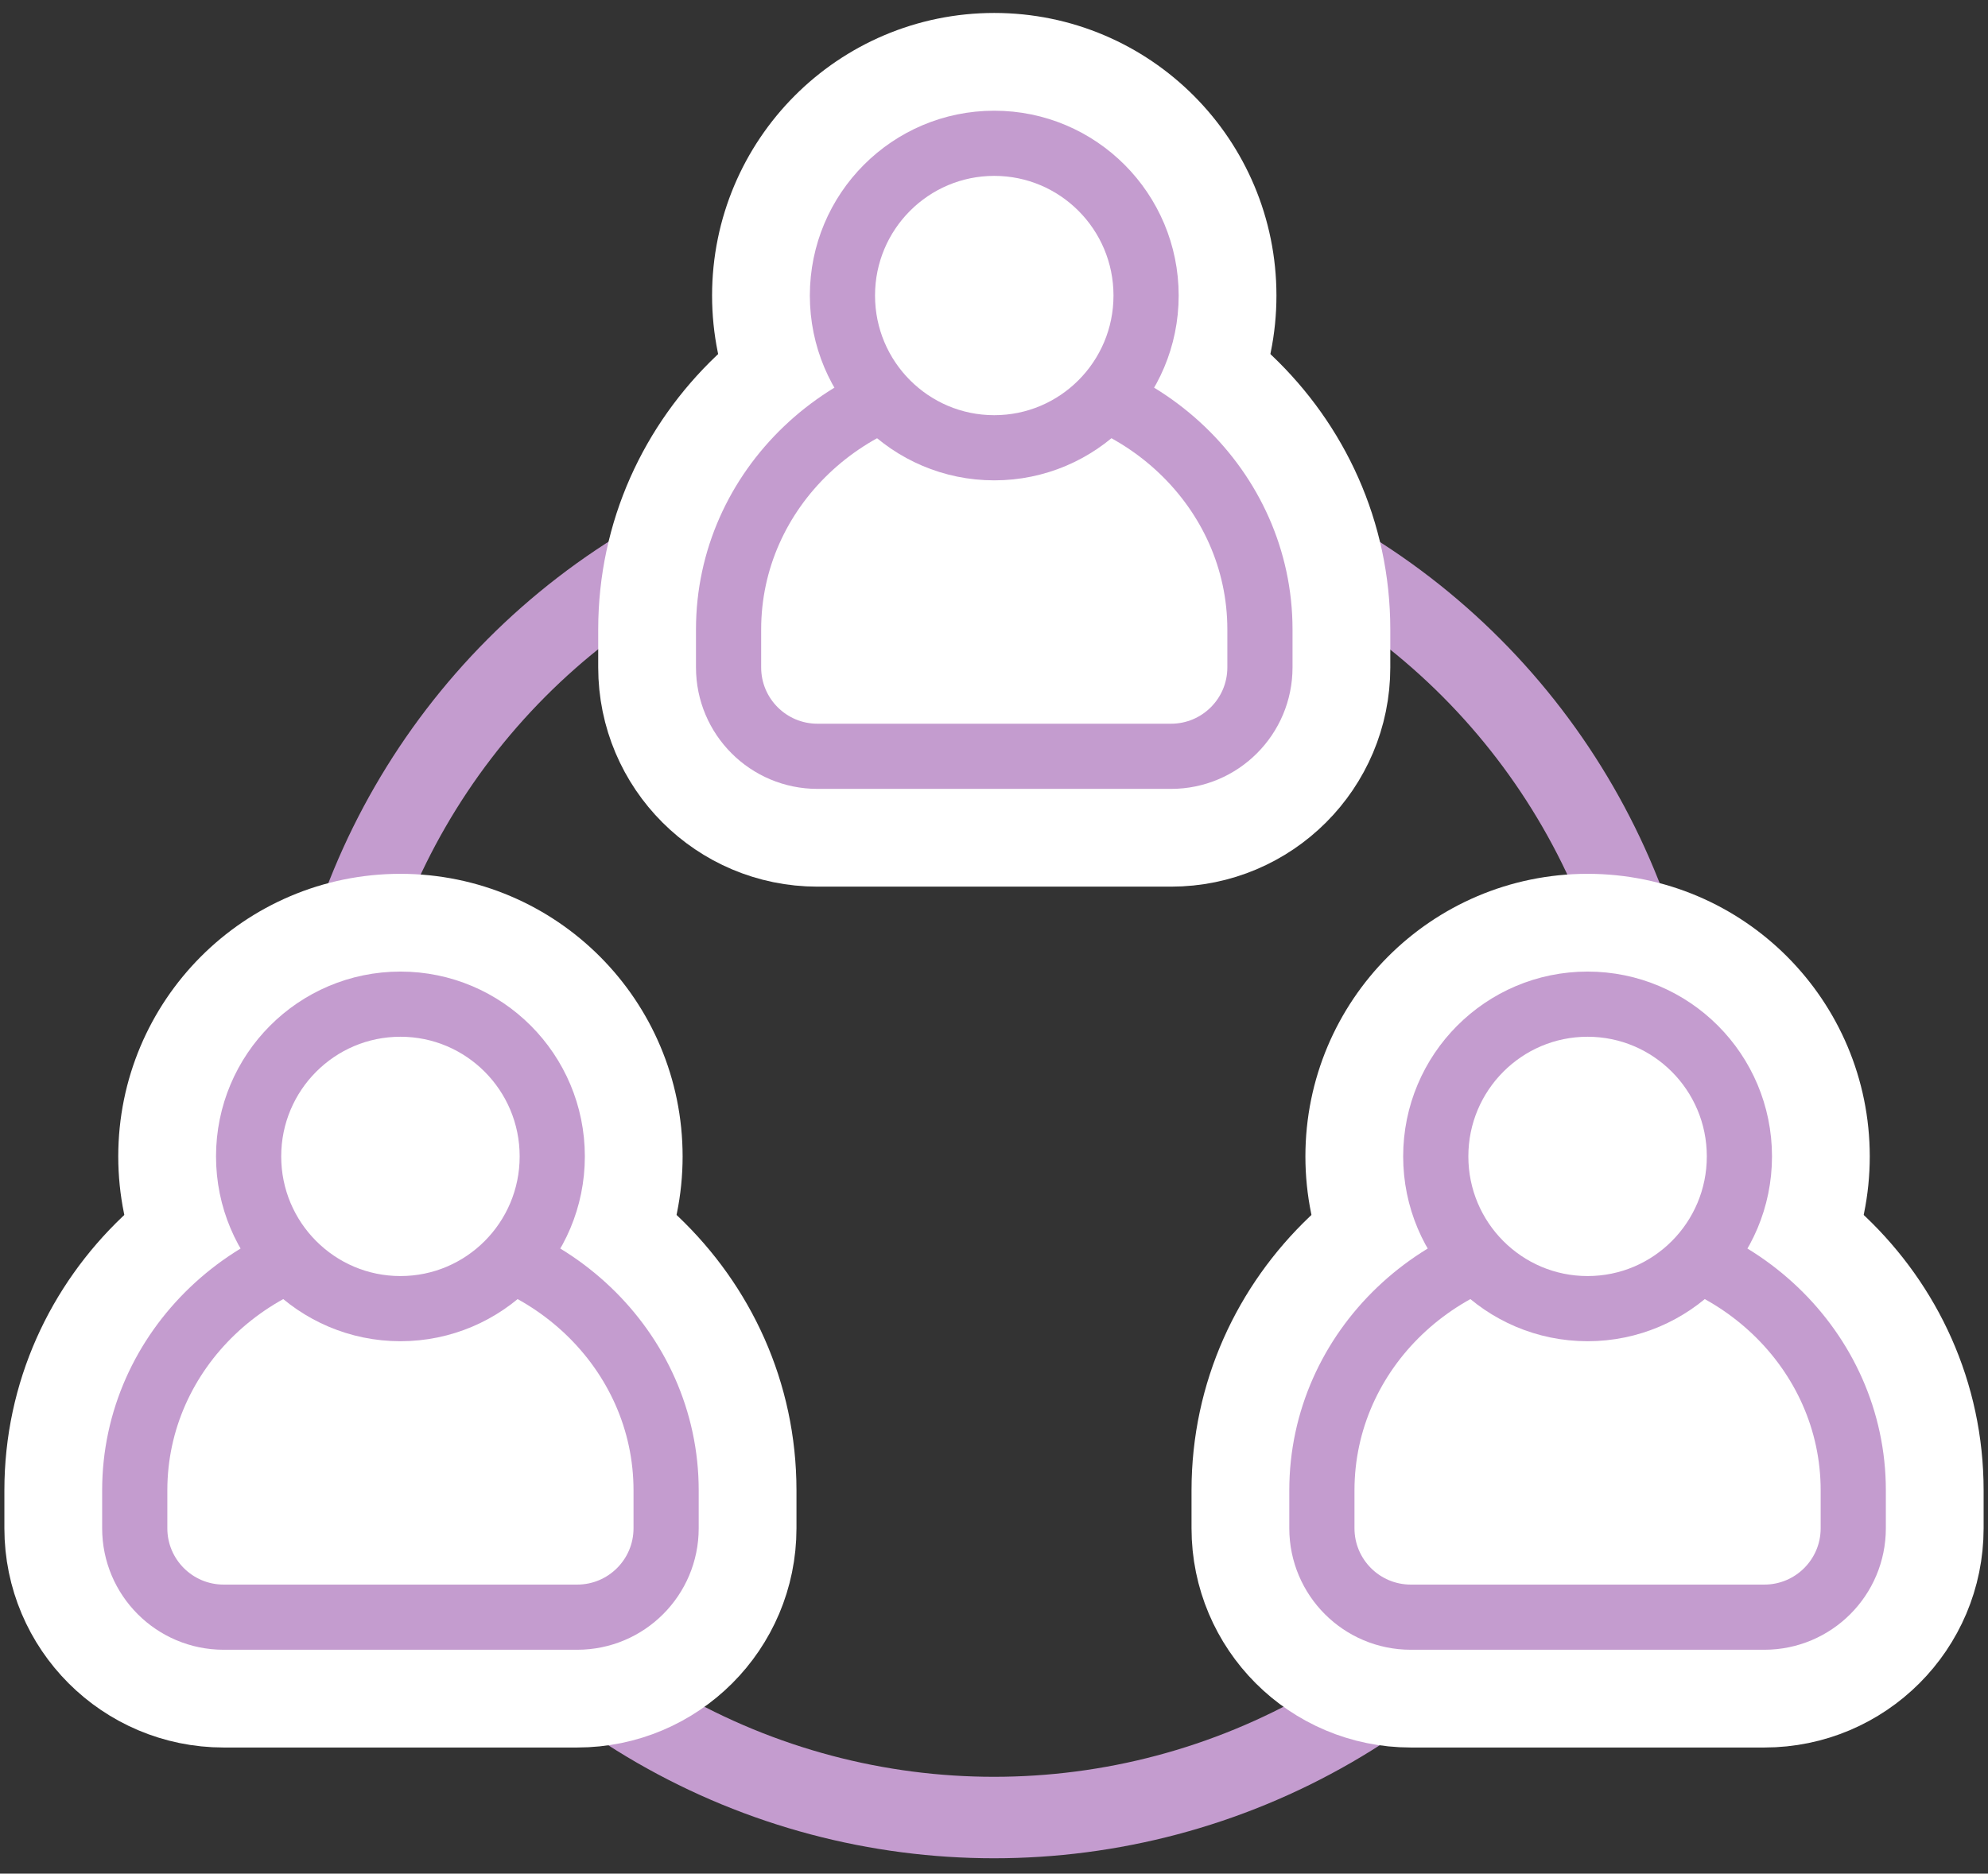
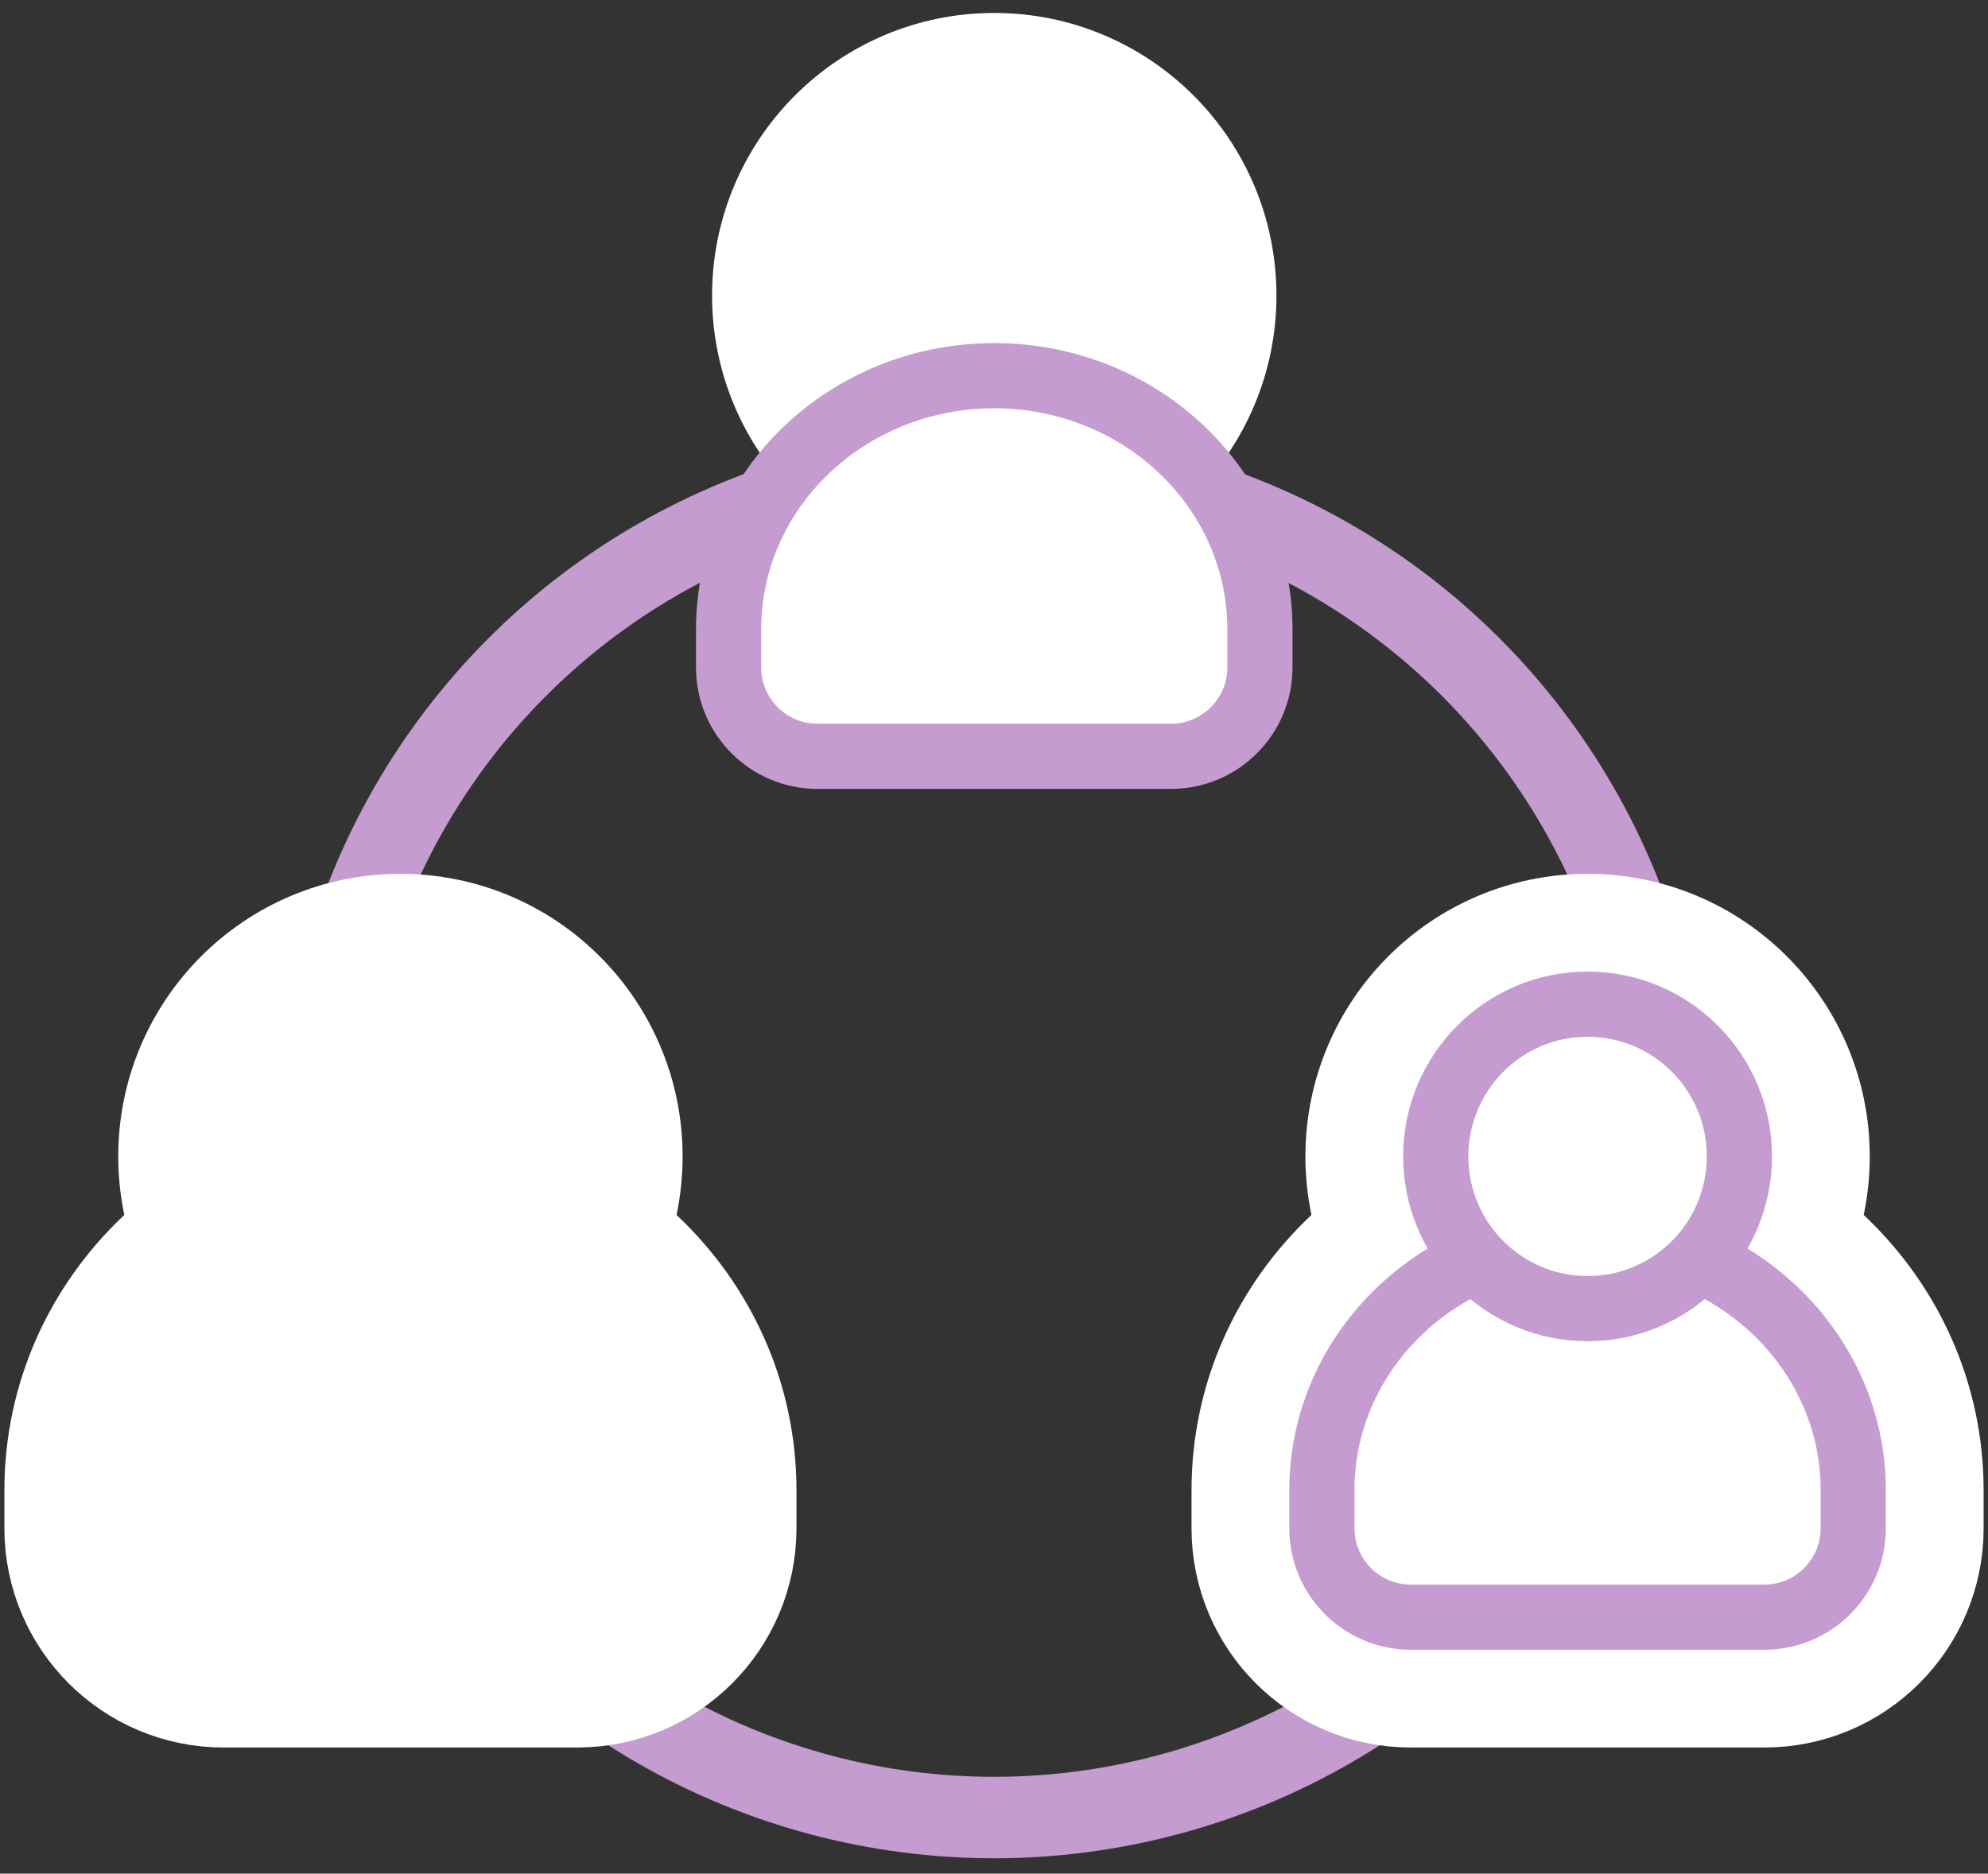
<svg xmlns="http://www.w3.org/2000/svg" width="122" height="115" viewBox="0 0 122 115" fill="none">
  <rect x="0" y="0" width="122" height="115" fill="#333333" stroke="none" />
  <circle cx="61" cy="70.19" r="41.366" stroke="#C49CCF" stroke-width="5" />
  <path d="M97.427 71.898C108.466 71.898 117.73 80.49 117.731 91.471V93.802C117.731 99.024 113.497 103.258 108.275 103.258H86.578C81.356 103.258 77.122 99.024 77.122 93.802V91.471C77.122 80.49 86.388 71.898 97.427 71.898Z" fill="white" stroke="white" stroke-width="8" />
  <path d="M97.426 57.633C104.792 57.633 110.743 63.618 110.744 70.977C110.744 78.335 104.792 84.322 97.426 84.322C90.061 84.321 84.11 78.335 84.11 70.977C84.11 63.618 90.061 57.633 97.426 57.633Z" fill="white" stroke="white" stroke-width="8" />
  <path d="M113.731 93.802C113.731 96.816 111.288 99.258 108.275 99.258H86.578C83.565 99.258 81.122 96.816 81.122 93.802V91.471C81.122 82.87 88.422 75.898 97.427 75.898C106.431 75.898 113.731 82.87 113.731 91.471V93.802Z" fill="white" stroke="#C49CCF" stroke-width="4" />
  <ellipse cx="97.427" cy="70.977" rx="9.317" ry="9.344" fill="white" stroke="#C49CCF" stroke-width="4" />
  <path d="M24.574 71.898C35.613 71.898 44.877 80.49 44.878 91.471V93.802C44.878 99.024 40.644 103.258 35.422 103.258H13.725C8.503 103.258 4.269 99.024 4.269 93.802V91.471C4.27 80.49 13.535 71.898 24.574 71.898Z" fill="white" stroke="white" stroke-width="8" />
  <path d="M24.573 57.633C31.939 57.633 37.89 63.618 37.891 70.977C37.891 78.335 31.939 84.322 24.573 84.322C17.208 84.321 11.257 78.335 11.257 70.977C11.257 63.618 17.208 57.633 24.573 57.633Z" fill="white" stroke="white" stroke-width="8" />
-   <path d="M40.878 93.802C40.878 96.816 38.435 99.258 35.422 99.258H13.725C10.712 99.258 8.269 96.816 8.269 93.802V91.471C8.269 82.87 15.569 75.898 24.574 75.898C33.578 75.898 40.878 82.87 40.878 91.471V93.802Z" fill="white" stroke="#C49CCF" stroke-width="4" />
-   <ellipse cx="24.574" cy="70.977" rx="9.317" ry="9.344" fill="white" stroke="#C49CCF" stroke-width="4" />
-   <path d="M61.016 19.06C72.055 19.06 81.32 27.652 81.32 38.633V40.964C81.32 46.186 77.086 50.42 71.864 50.42H50.167C44.945 50.42 40.711 46.187 40.711 40.964V38.633C40.712 27.652 49.977 19.06 61.016 19.06Z" fill="white" stroke="white" stroke-width="8" />
  <path d="M61.015 4.795C68.381 4.795 74.332 10.78 74.333 18.139C74.333 25.498 68.381 31.484 61.015 31.484C53.65 31.483 47.699 25.497 47.699 18.139C47.699 10.78 53.65 4.795 61.015 4.795Z" fill="white" stroke="white" stroke-width="8" />
  <path d="M77.32 40.964C77.32 43.978 74.877 46.42 71.864 46.42H50.167C47.154 46.42 44.711 43.978 44.711 40.964V38.633C44.711 30.032 52.011 23.06 61.016 23.06C70.02 23.06 77.32 30.032 77.32 38.633V40.964Z" fill="white" stroke="#C49CCF" stroke-width="4" />
-   <ellipse cx="61.016" cy="18.139" rx="9.317" ry="9.344" fill="white" stroke="#C49CCF" stroke-width="4" />
</svg>